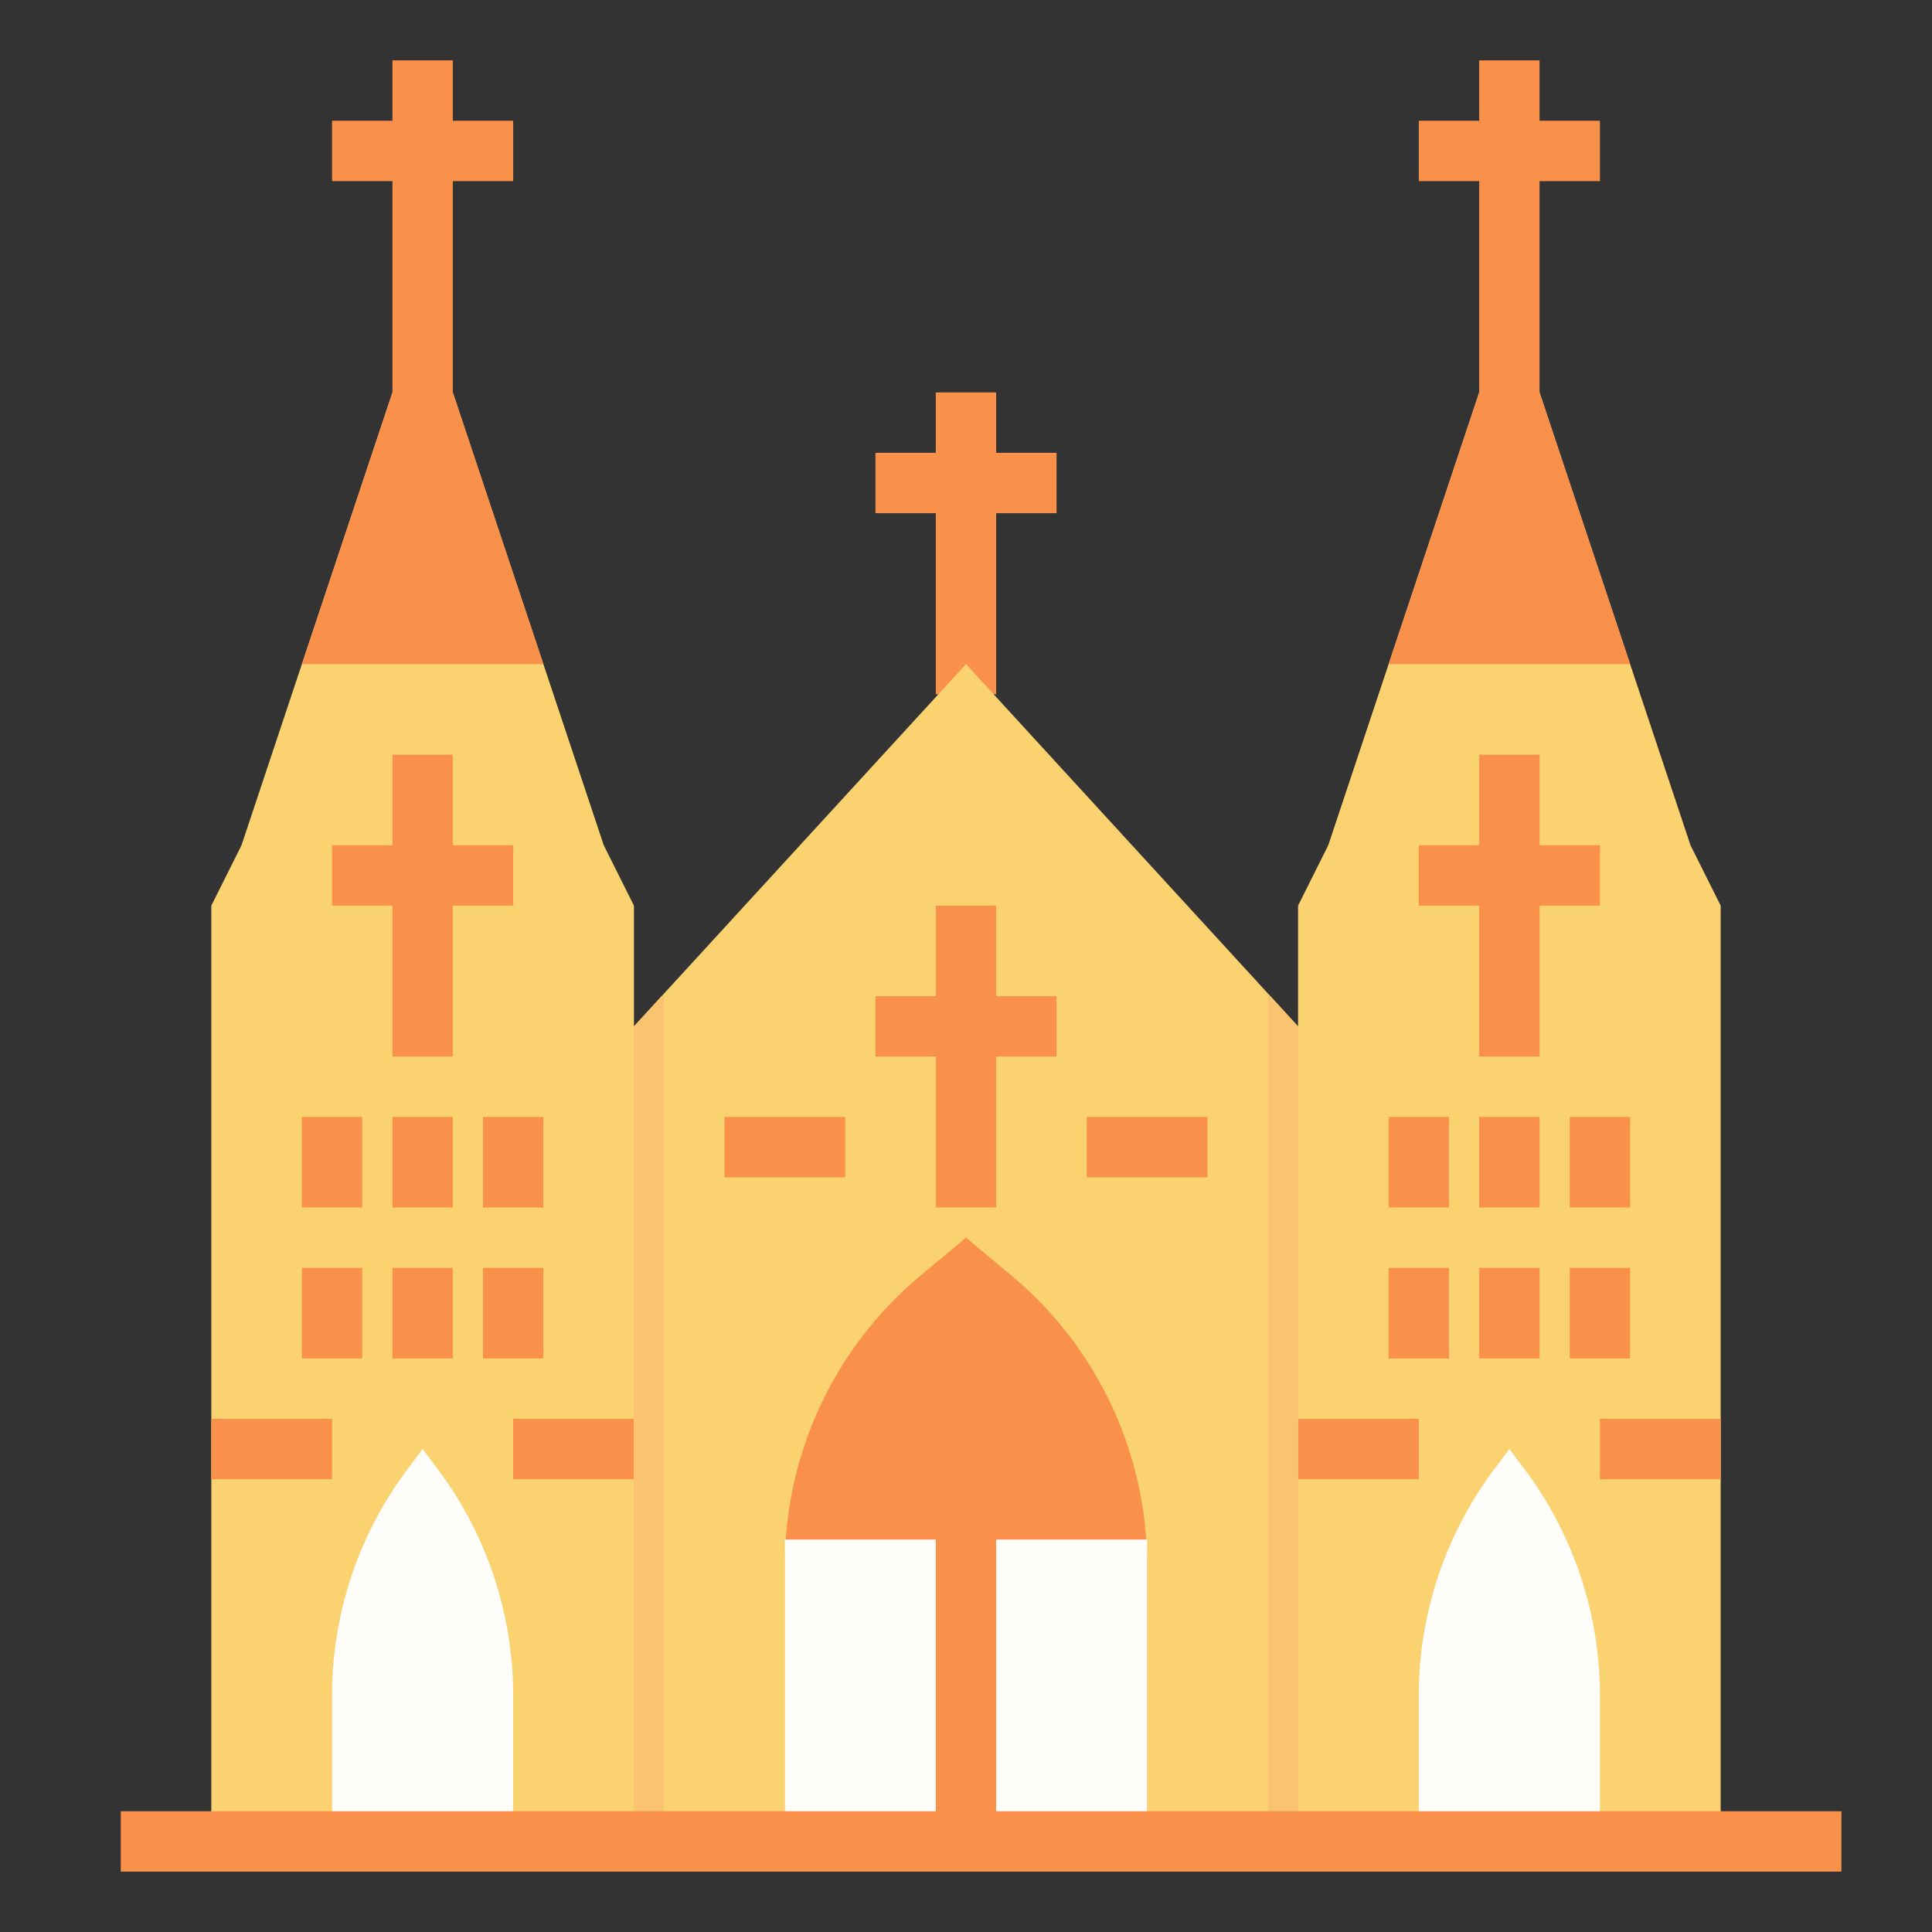
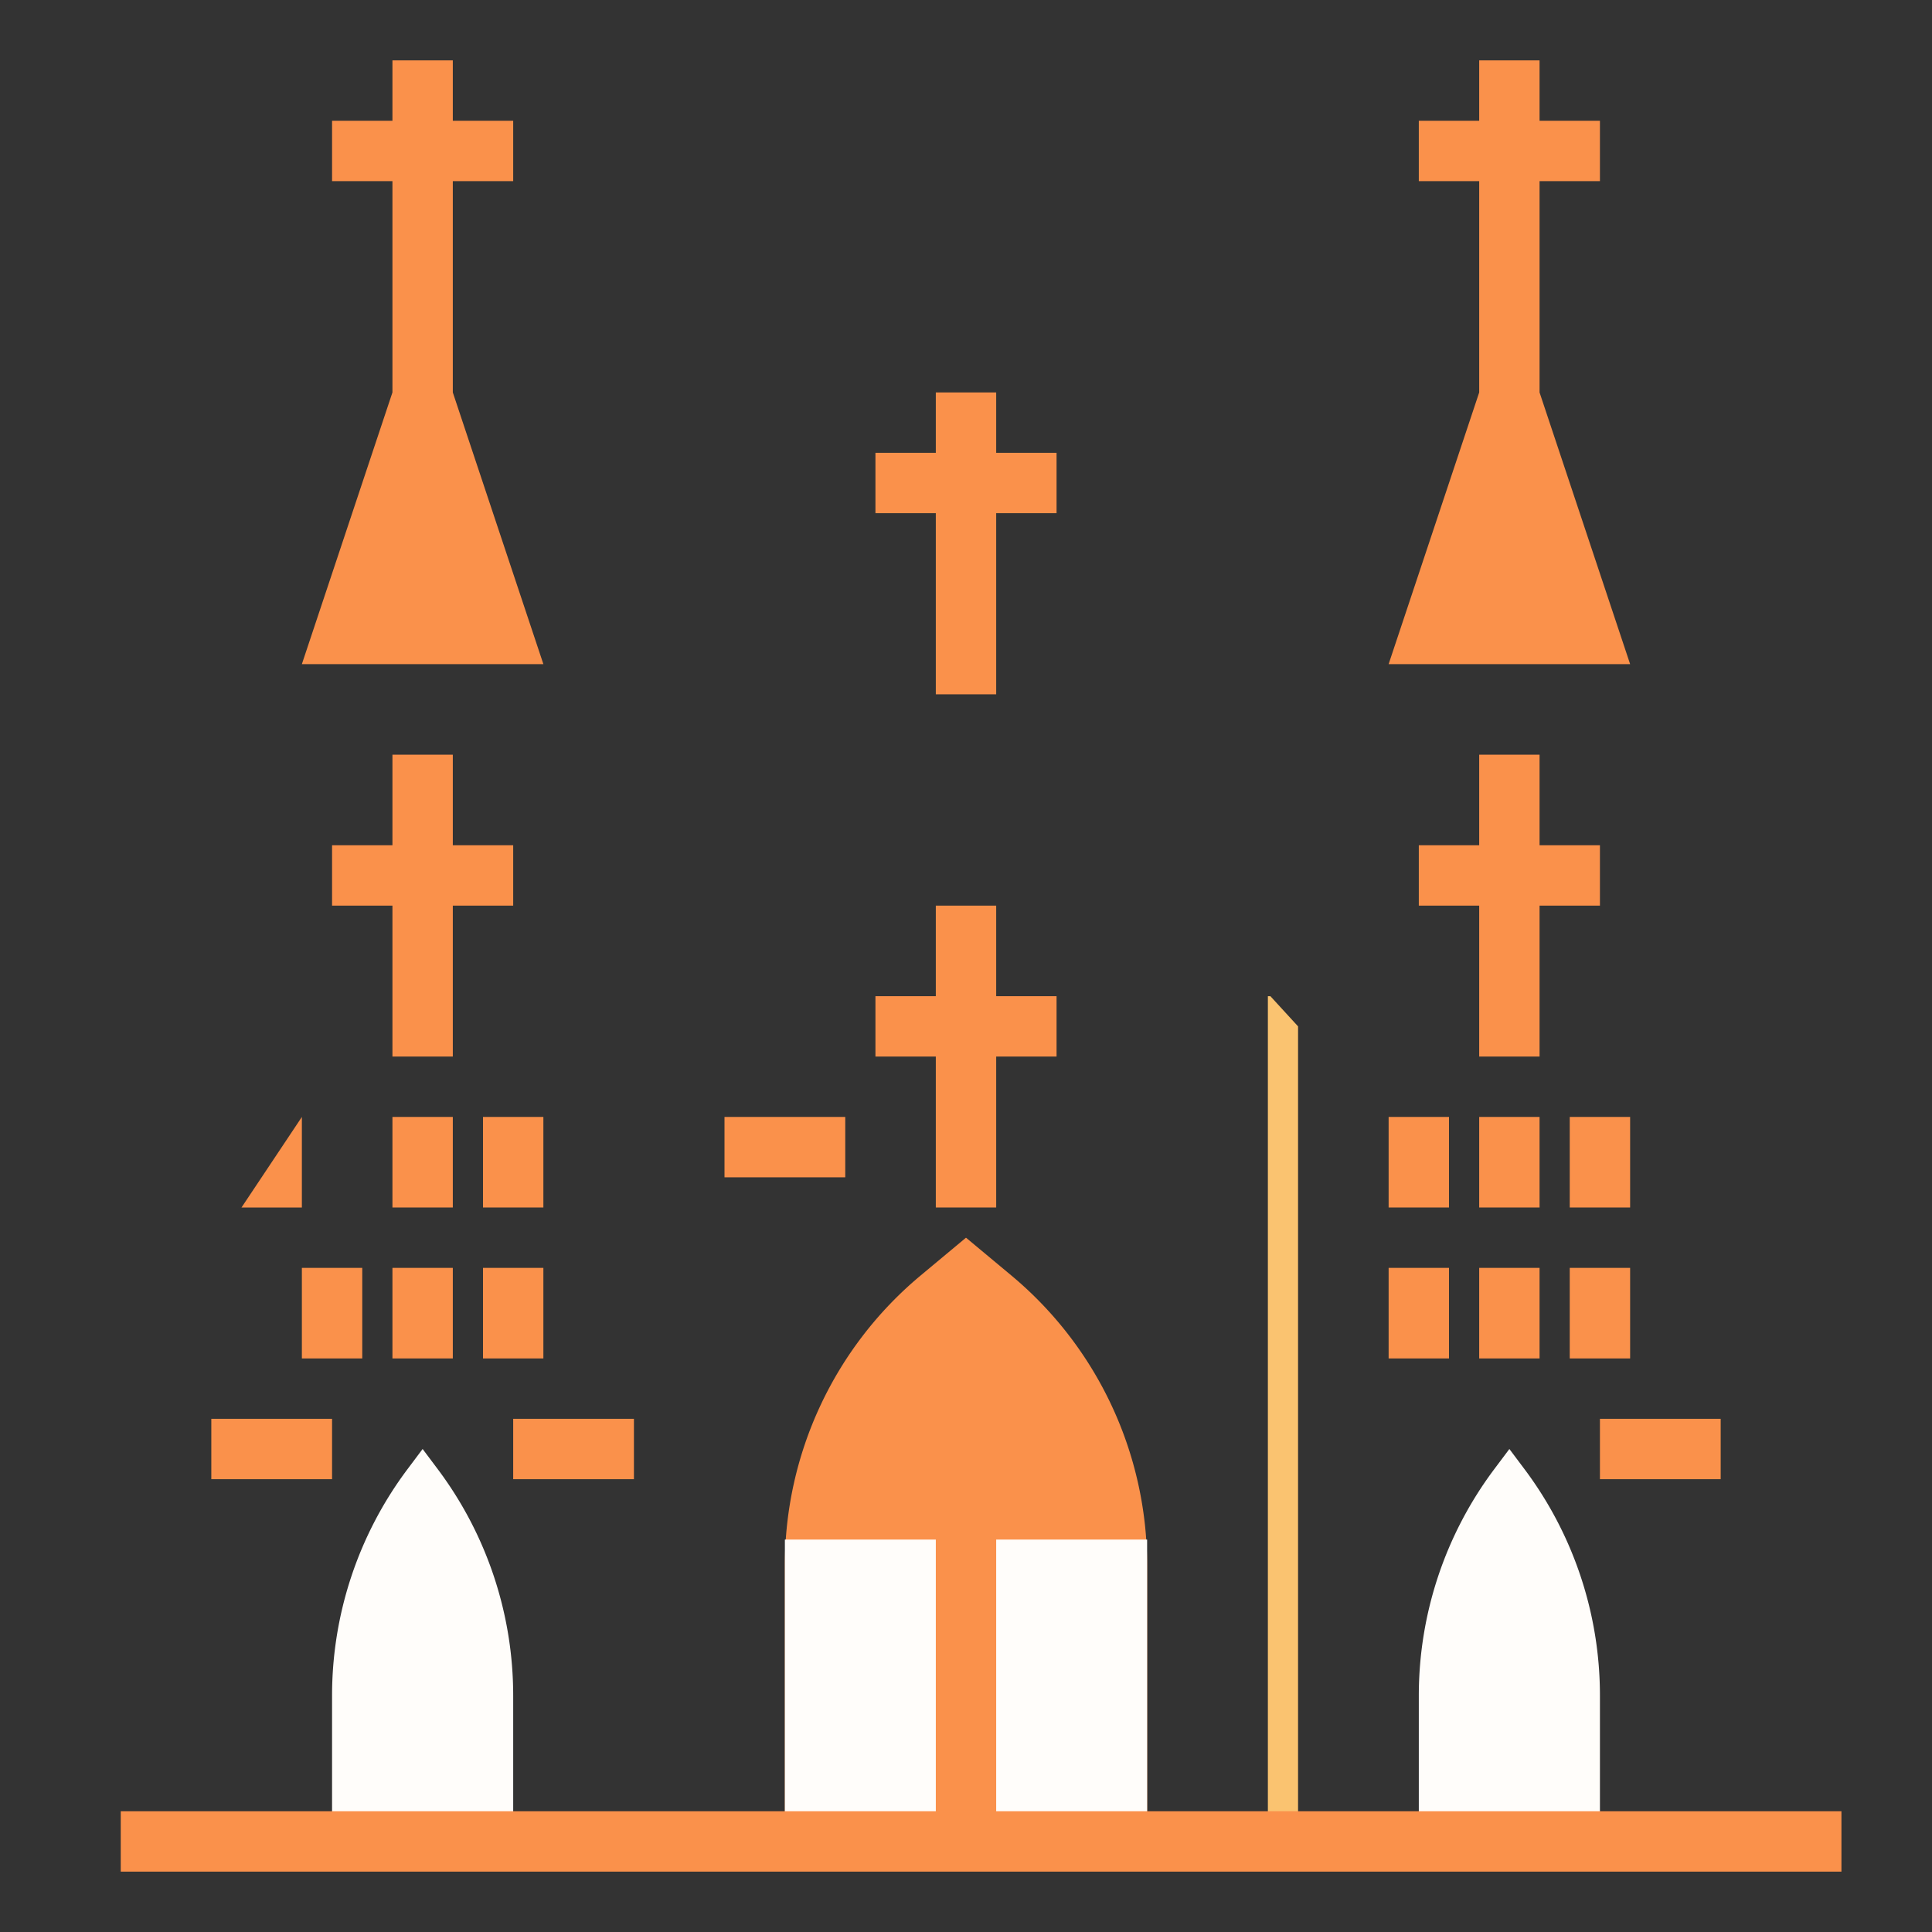
<svg xmlns="http://www.w3.org/2000/svg" id="Flat" height="512" viewBox="0 0 512 512" width="512">
  <rect x="0" y="0" width="512" height="512" fill="#333333" stroke="none" />
  <path d="m264 104h-16v16h-16v16h16v48h16v-48h16v-16h-16z" fill="#fa914b" />
-   <path d="m448 224-48-144-48 144-8 16v32l-88-96-88 96v-32l-8-16-48-144-48 144-8 16v248h400v-248z" fill="#fad270" />
  <path d="m304 488h-96v-73.163a100 100 0 0 1 35.982-76.822l12.018-10.015 12.018 10.015a100 100 0 0 1 35.982 76.822z" fill="#fa914b" />
  <path d="m136 488h-48v-38.667a100 100 0 0 1 20-60l4-5.333 4 5.333a100 100 0 0 1 20 60z" fill="#fffdfa" />
  <path d="m424 488h-48v-38.667a100 100 0 0 1 20-60l4-5.333 4 5.333a100 100 0 0 1 20 60z" fill="#fffdfa" />
  <g fill="#fa914b">
    <path d="m280 264h-16v-24h-16v24h-16v16h16v40h16v-40h16z" />
    <path d="m80 336h16v24h-16z" />
    <path d="m104 336h16v24h-16z" />
    <path d="m128 336h16v24h-16z" />
-     <path d="m80 296h16v24h-16z" />
+     <path d="m80 296v24h-16z" />
    <path d="m104 296h16v24h-16z" />
    <path d="m128 296h16v24h-16z" />
    <path d="m136 224h-16v-24h-16v24h-16v16h16v40h16v-40h16z" />
    <path d="m56 376h32v16h-32z" />
    <path d="m136 376h32v16h-32z" />
    <g>
      <path d="m80 176h64l-24-72v-56h16v-16h-16v-16h-16v16h-16v16h16v56z" />
      <path d="m368 176h64l-24-72v-56h16v-16h-16v-16h-16v16h-16v16h16v56z" />
    </g>
    <path d="m368 336h16v24h-16z" />
    <path d="m392 336h16v24h-16z" />
    <path d="m416 336h16v24h-16z" />
    <path d="m368 296h16v24h-16z" />
    <path d="m392 296h16v24h-16z" />
    <path d="m416 296h16v24h-16z" />
    <path d="m424 224h-16v-24h-16v24h-16v16h16v40h16v-40h16z" />
-     <path d="m344 376h32v16h-32z" />
    <path d="m424 376h32v16h-32z" />
    <path d="m192 296h32v16h-32z" />
-     <path d="m288 296h32v16h-32z" />
  </g>
  <g fill="#fffdfa">
    <path d="m208 408h40v80h-40z" />
    <path d="m264 408h40v80h-40z" />
  </g>
  <path d="m336.667 264h-.667v224h8v-216z" fill="#fac370" />
-   <path d="m175.333 264h.667v224h-8v-216z" fill="#fac370" />
  <path d="m32 480h456v16h-456z" fill="#fa914b" />
</svg>